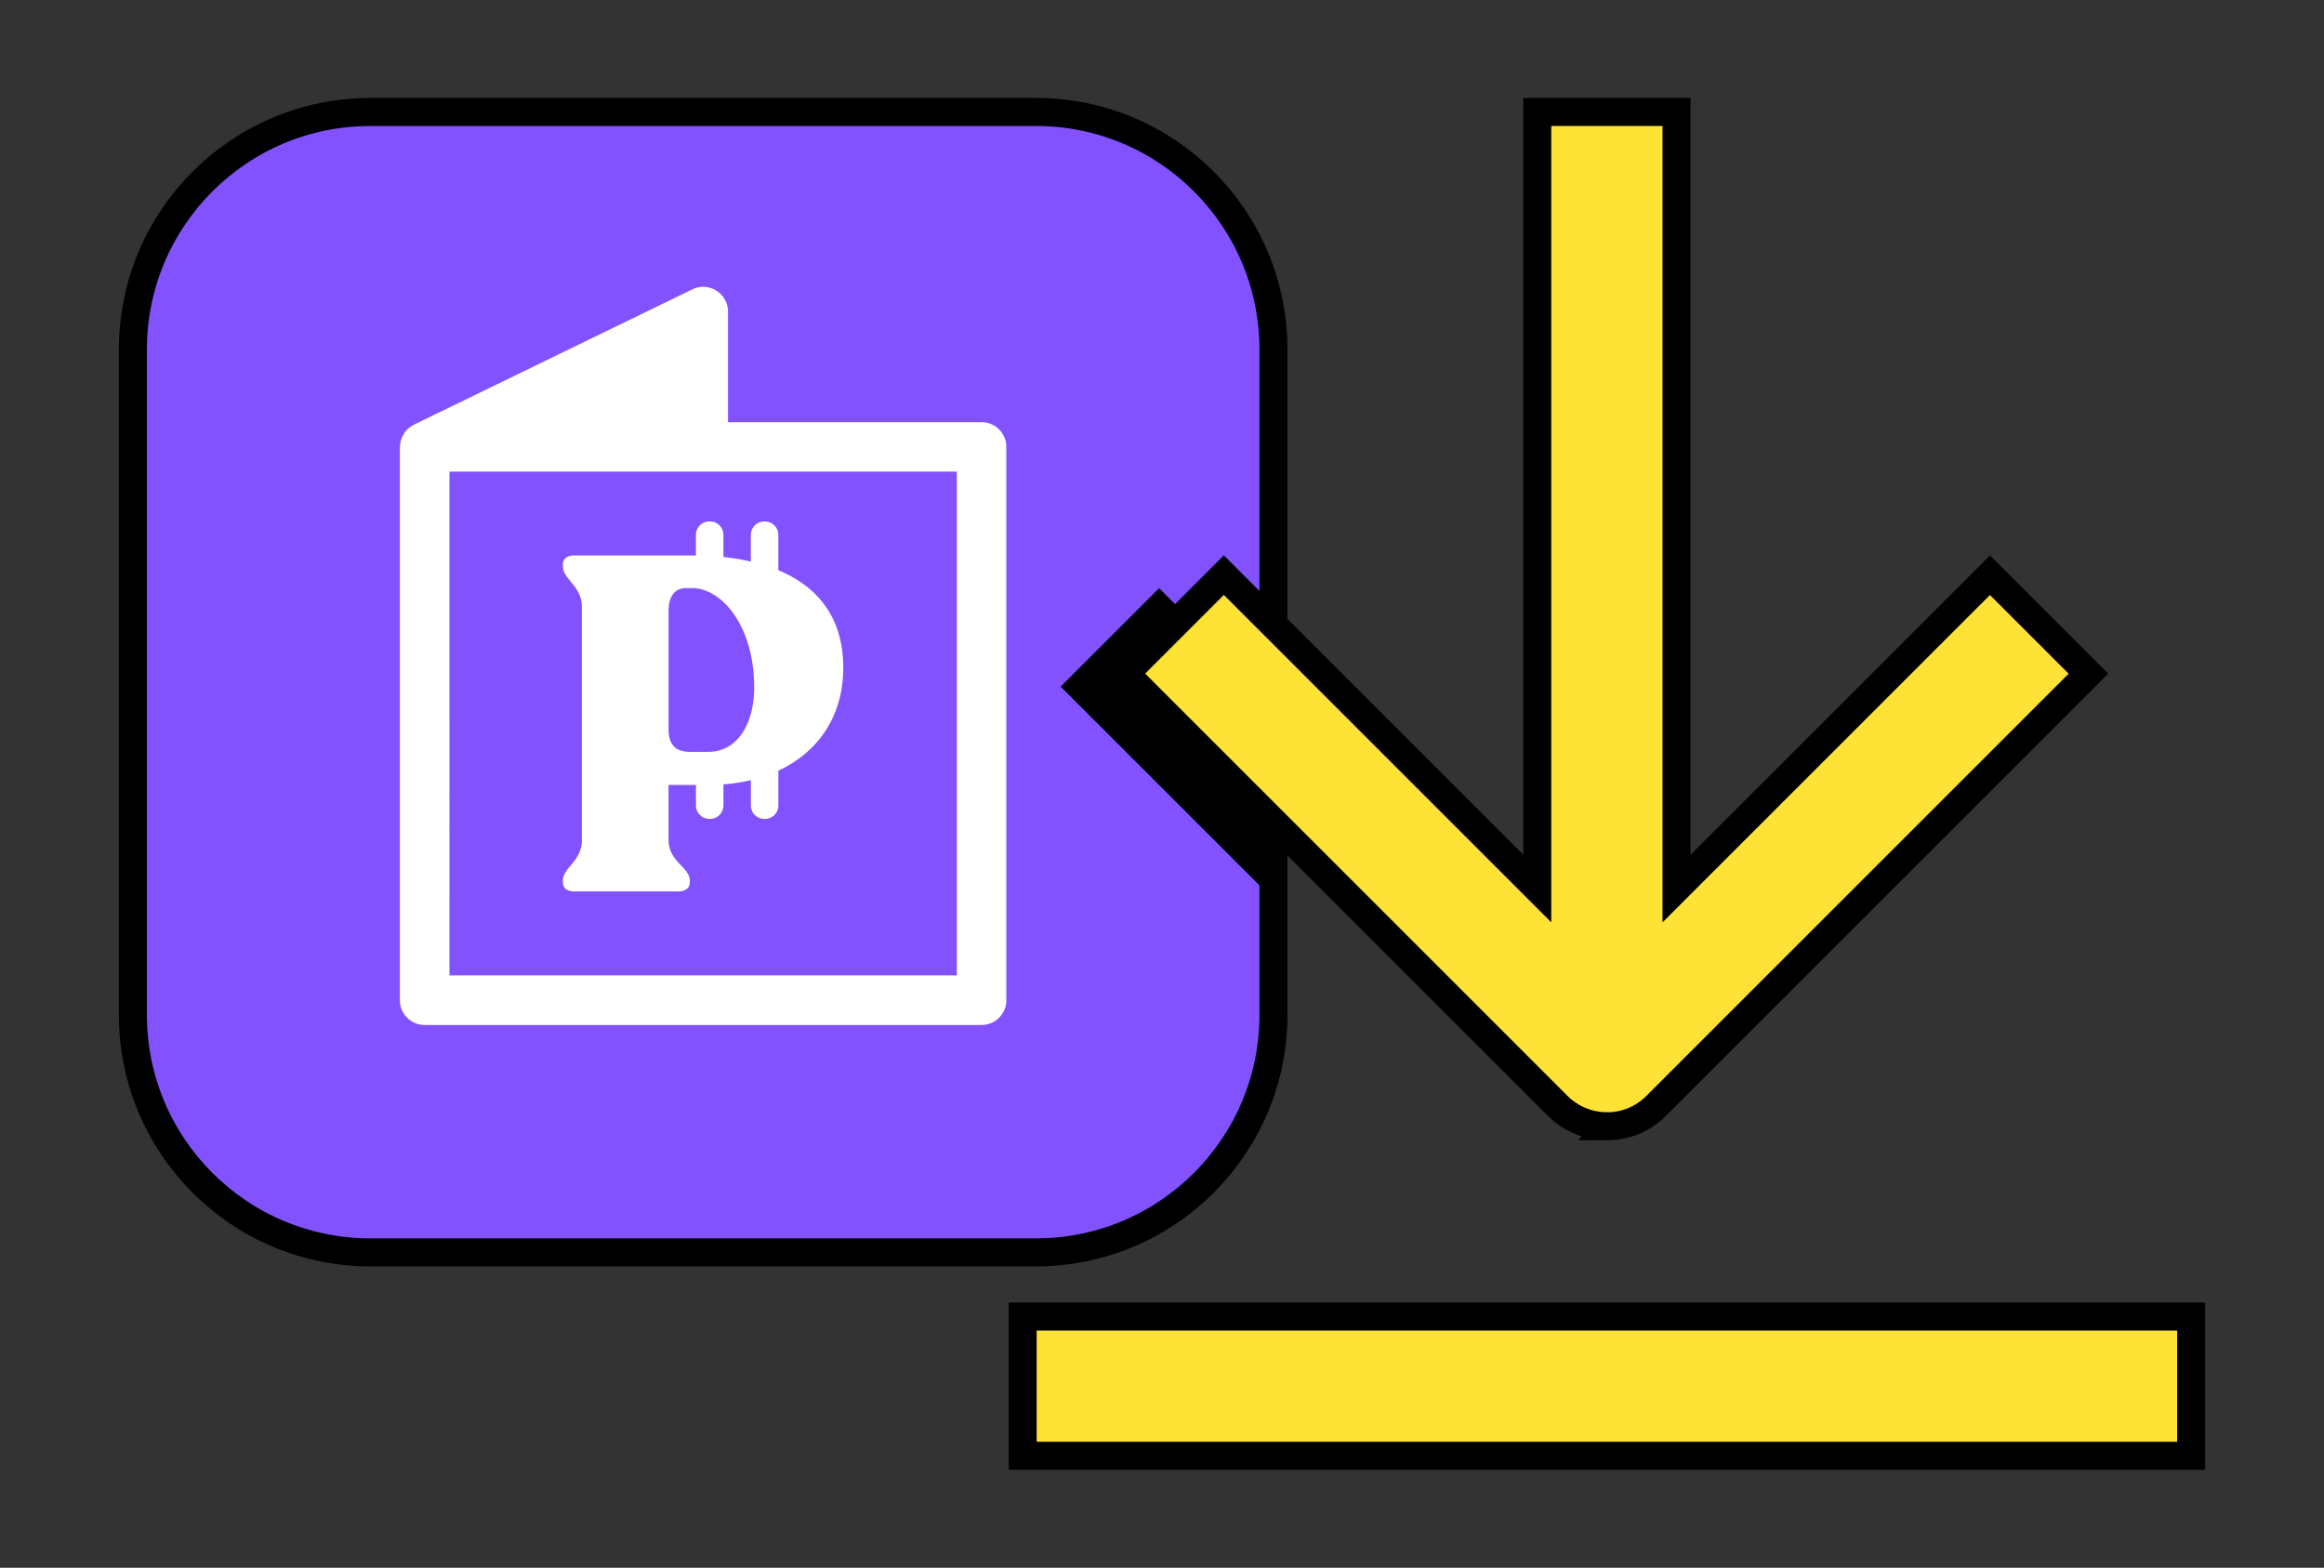
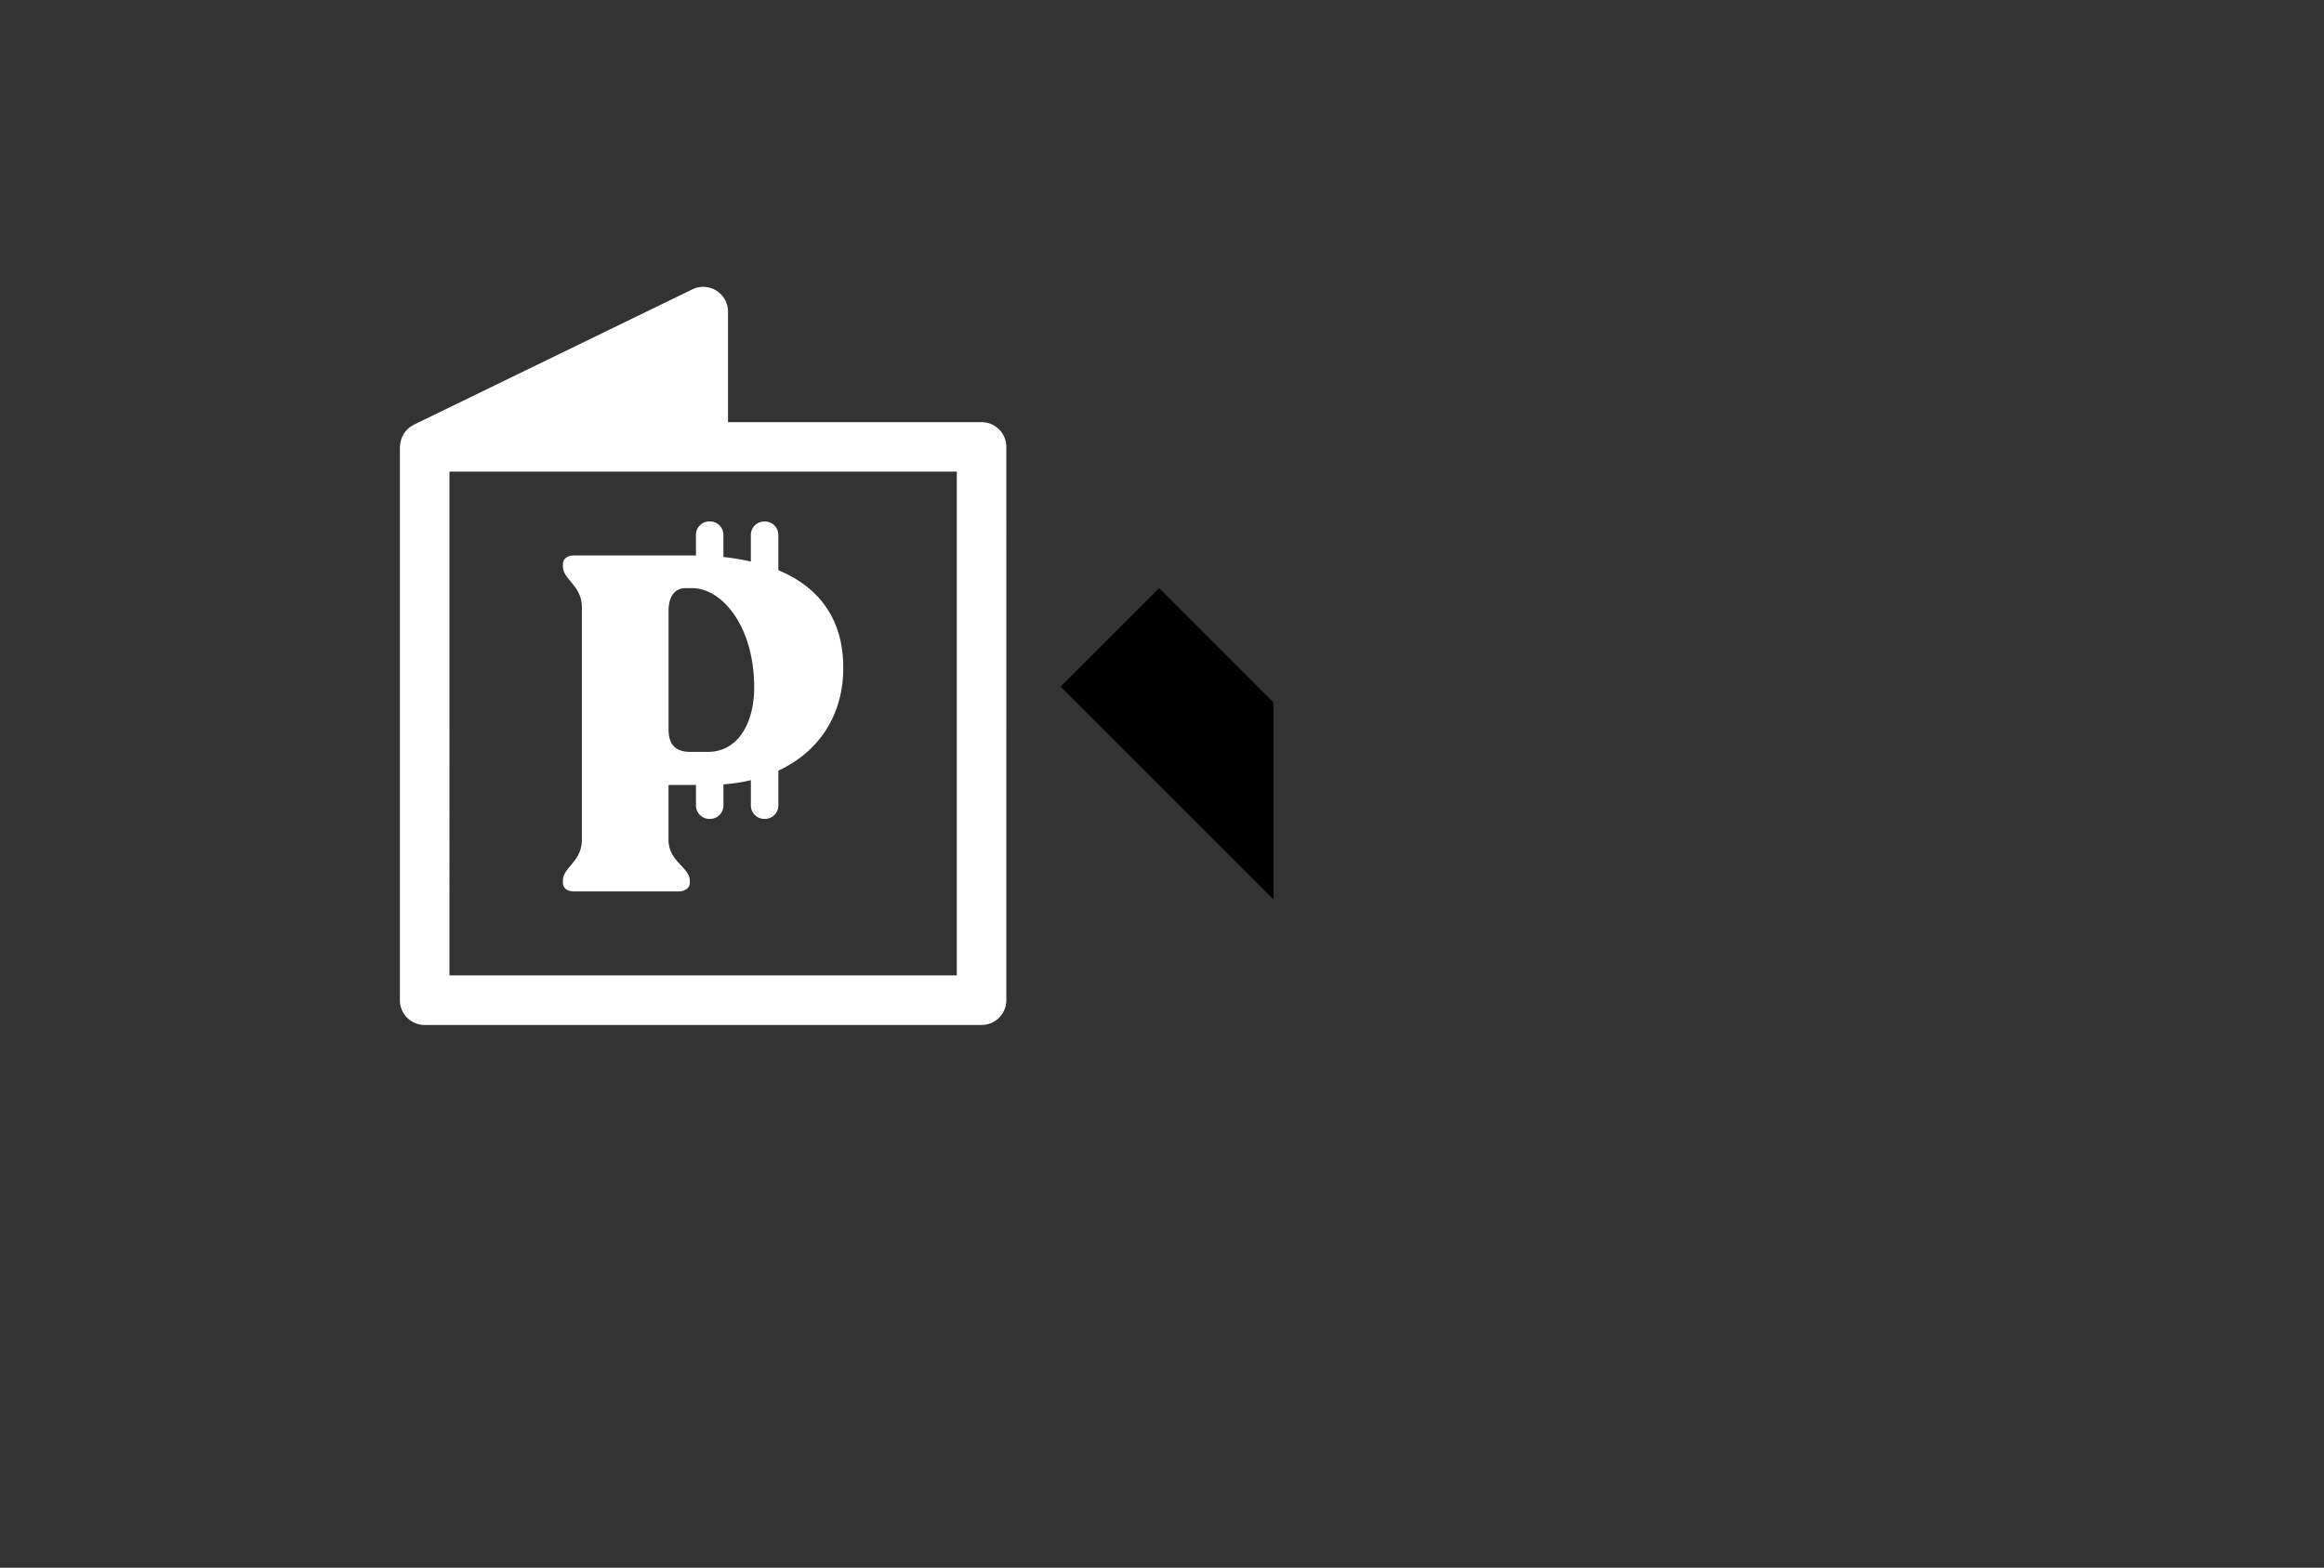
<svg xmlns="http://www.w3.org/2000/svg" width="83" height="56" fill="none">
  <rect width="100%" height="100%" fill="#333333" stroke="none" />
  <mask id="A" maskUnits="userSpaceOnUse" x="0" y="0" width="83" height="56" mask-type="alpha">
    <path fill="#d9d9d9" d="M.5 0h82v56H.5z" />
  </mask>
  <g mask="url(#A)">
-     <path d="M36.997 4H13.229c-4.685 0-8.483 3.798-8.483 8.483v23.768c0 4.685 3.798 8.483 8.483 8.483h23.768c4.685 0 8.483-3.798 8.483-8.483V12.483C45.48 7.798 41.682 4 36.997 4z" fill="#8252ff" stroke="#000" stroke-linejoin="round" />
    <path d="M30.116 23.848c0-1.775-.901-2.891-2.318-3.48v-1.262a.48.48 0 0 0-.478-.478h-.026a.48.48 0 0 0-.478.478v.952a8.51 8.51 0 0 0-.98-.162v-.793a.48.48 0 0 0-.478-.478h-.025a.48.48 0 0 0-.478.478v.739c-.046 0-.09-.002-.134-.002h-4.21c-.254 0-.407.118-.407.321v.067c0 .474.677.693.677 1.454V30c0 .779-.677.98-.677 1.454v.067c0 .203.152.321.407.321h3.718c.236 0 .407-.118.407-.321v-.067c0-.474-.76-.677-.76-1.454v-1.962h.98v.735a.48.48 0 0 0 .478.478h.025a.48.48 0 0 0 .478-.478v-.756c.344-.025.67-.076.98-.15v.906a.48.48 0 0 0 .478.478h.026a.48.48 0 0 0 .478-.478v-1.246c1.451-.675 2.318-1.978 2.318-3.681v.002zm-4.834 3.009h-.626c-.557 0-.779-.287-.779-.811v-4.227c0-.506.22-.811.608-.811h.236c1.049 0 2.214 1.336 2.214 3.55 0 1.218-.541 2.299-1.657 2.299h.005zm9.775-11.778H26V11.13a.88.88 0 0 0-.416-.749c-.259-.162-.582-.178-.855-.046l-9.946 4.834a.7.7 0 0 0-.065.039l-.053.032a.79.79 0 0 0-.099.083c-.007.007-.016.012-.023.021a.88.88 0 0 0-.102.122l-.025.042-.053.097c-.009.019-.014.039-.023.058l-.03.097-.011.06a.85.85 0 0 0-.012.109c0 .012-.005.023-.005.037v19.761c0 .488.395.885.885.885h19.888c.488 0 .885-.395.885-.885V15.964c0-.488-.395-.885-.885-.885h.002zm-.885 19.761h-18.12V16.846h18.12v17.993z" fill="#fff" />
    <path d="M45.48 25.092l-4.083-4.083-3.517 3.517 7.601 7.601v-7.034z" fill="#000" />
-     <path d="M57.389 40.231c.659 0 1.292-.261 1.759-.728l15.439-15.439-3.517-3.517L59.876 31.74V4h-4.973v27.738L43.709 20.544l-3.517 3.517L55.631 39.5c.467.467 1.1.728 1.759.728v.002zm-20.865 6.796V52h41.731v-4.973H36.524z" fill="#ffe236" stroke="#000" stroke-miterlimit="10" />
  </g>
</svg>